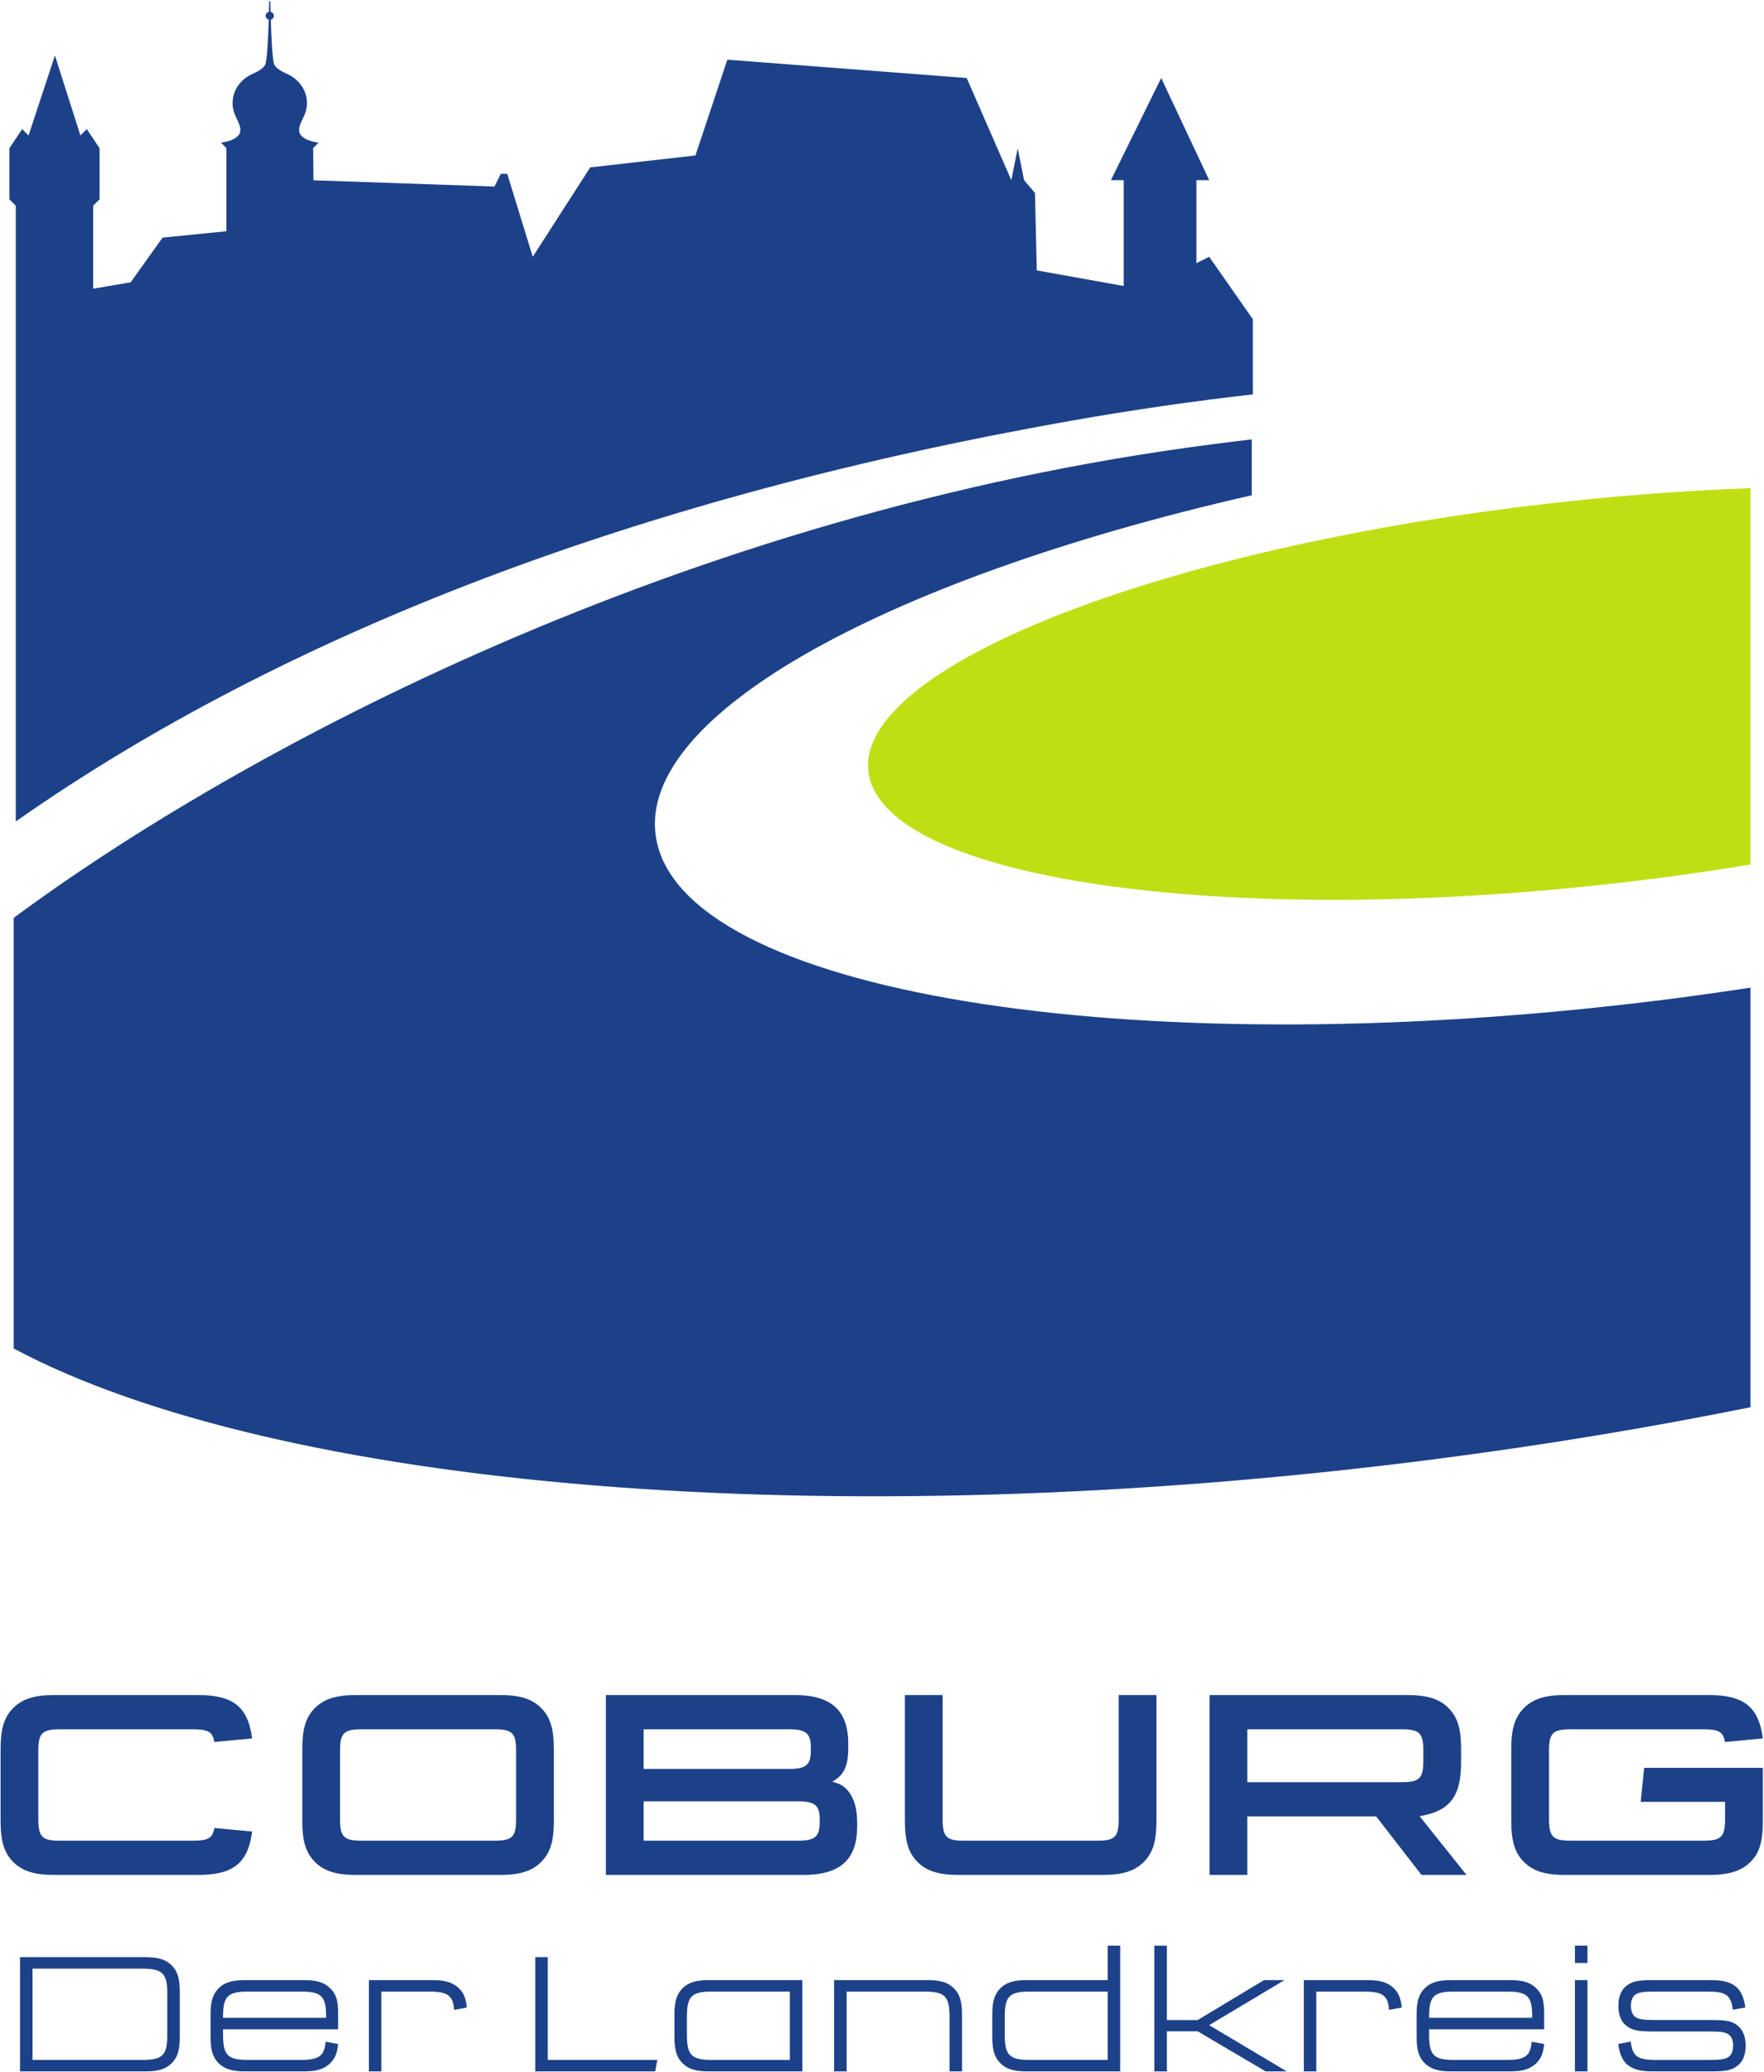
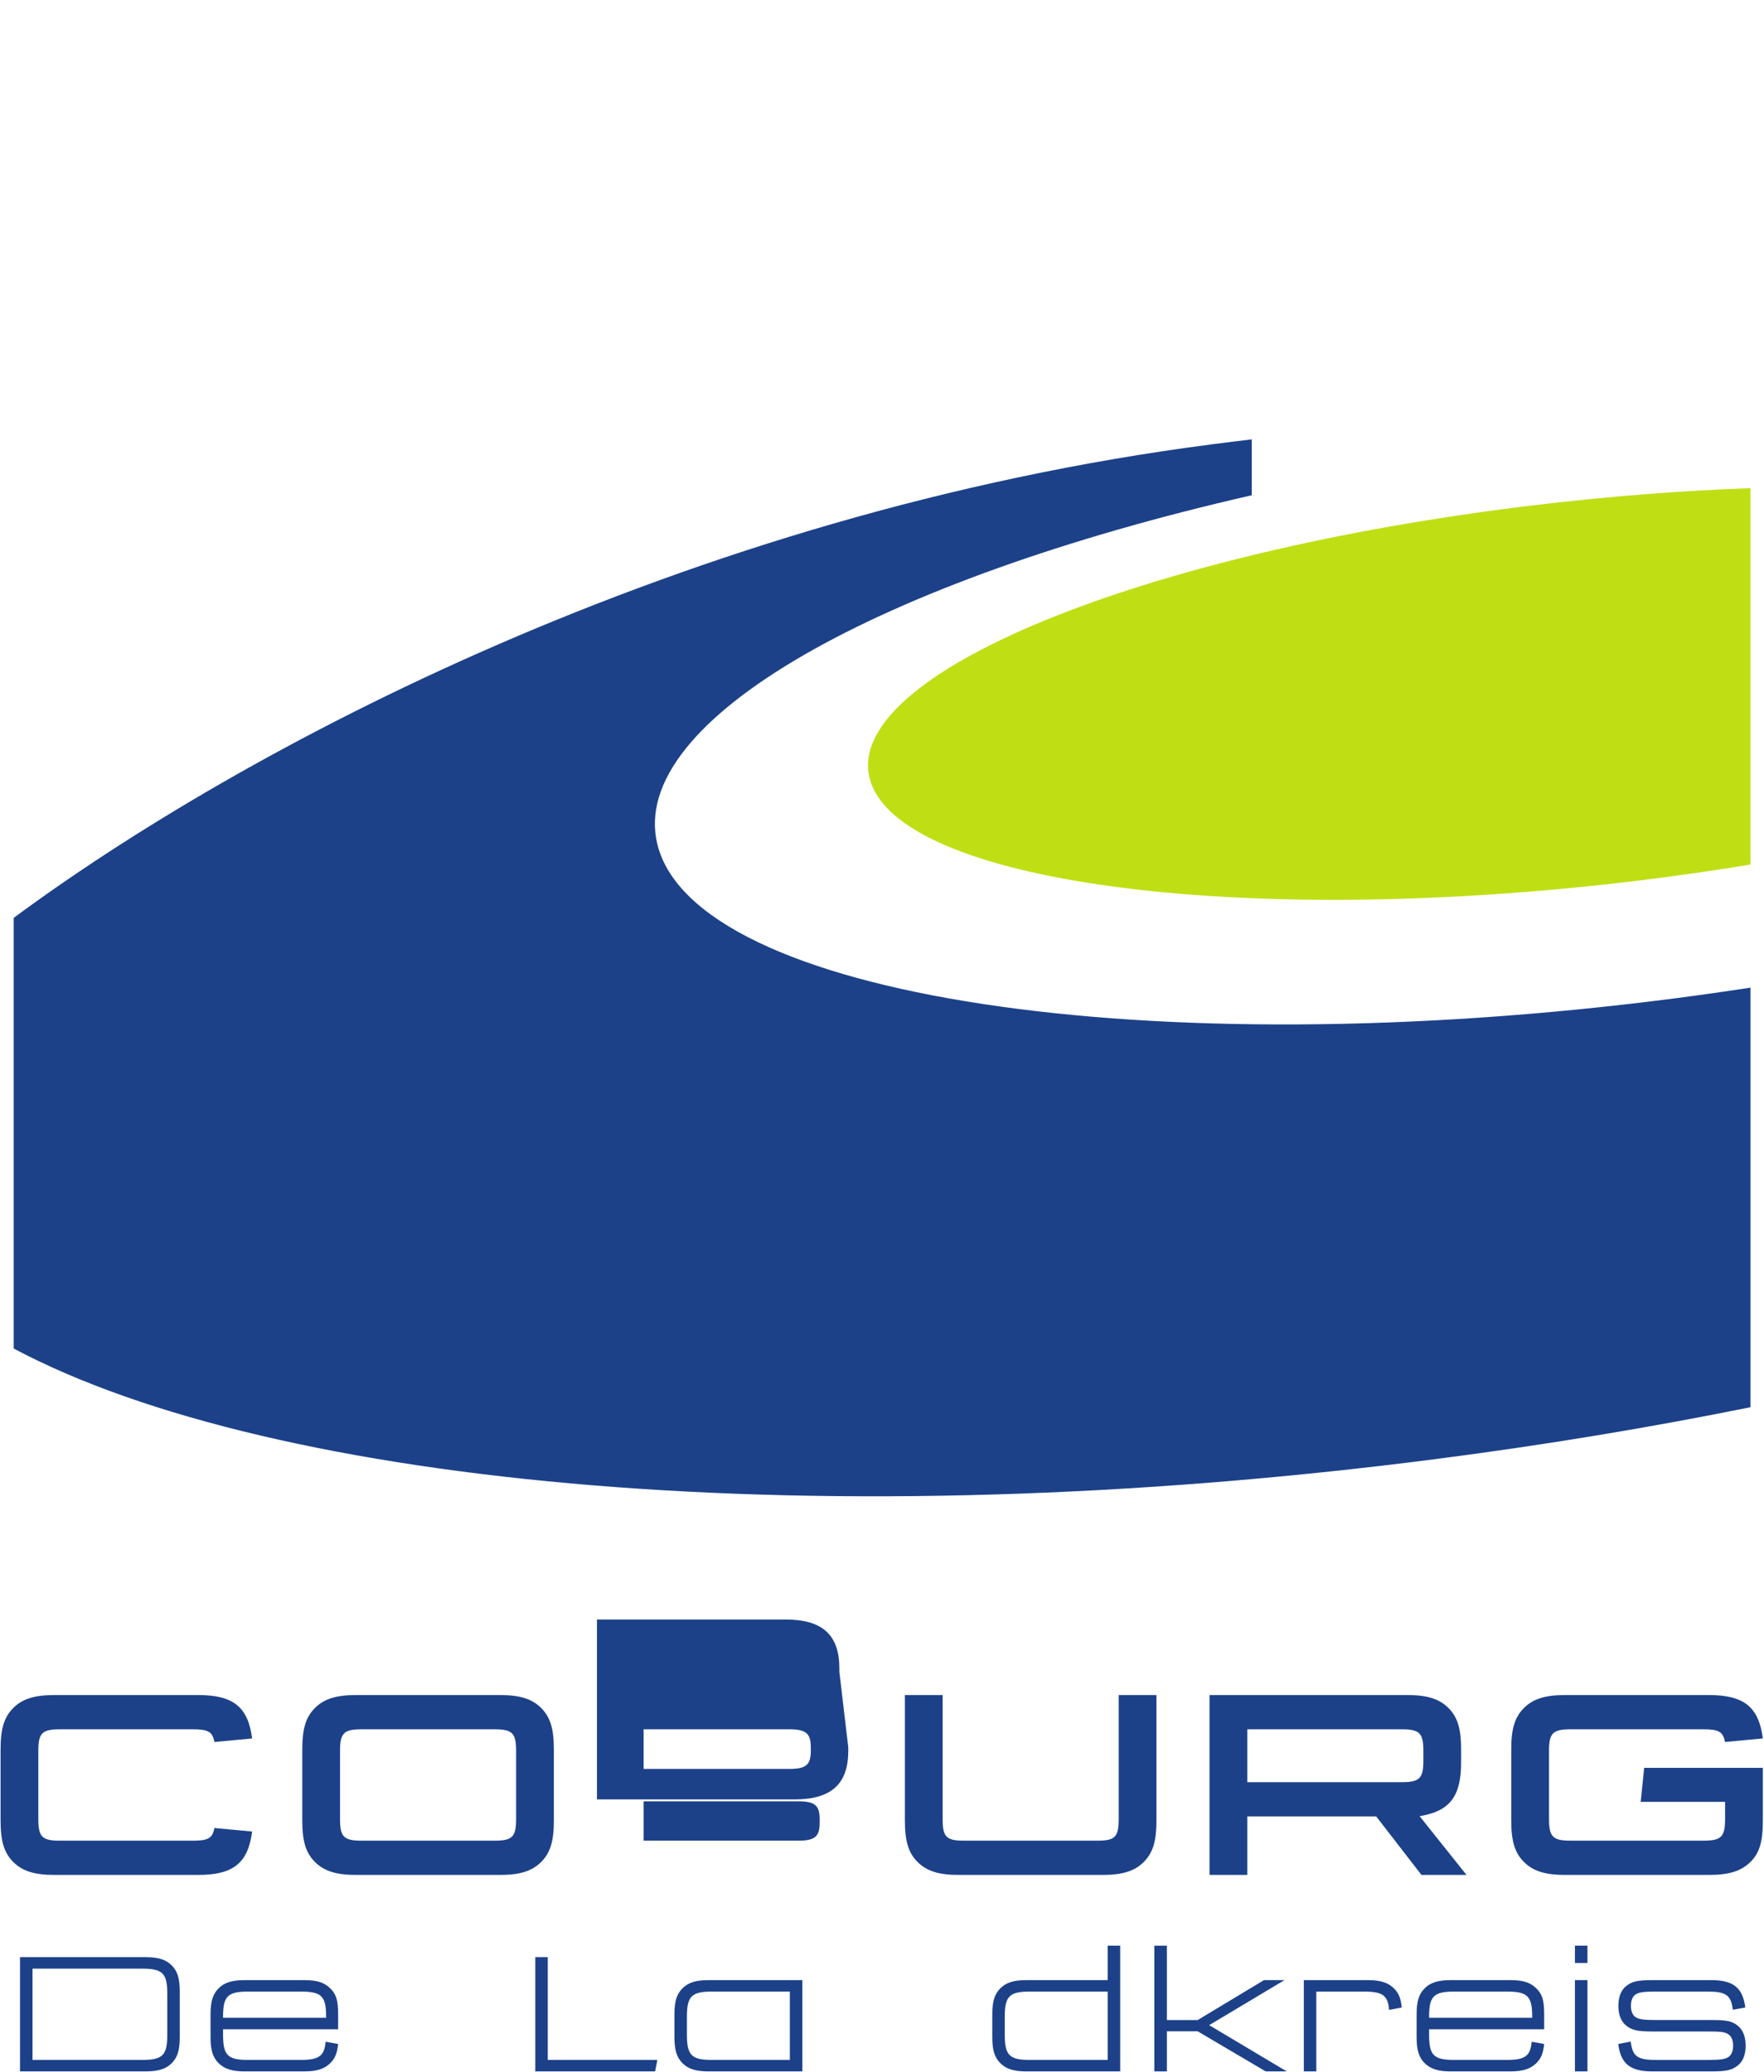
<svg xmlns="http://www.w3.org/2000/svg" xmlns:ns1="http://www.inkscape.org/namespaces/inkscape" xmlns:ns2="http://sodipodi.sourceforge.net/DTD/sodipodi-0.dtd" width="1000" height="1174.448" id="svg3188" version="1.1" ns1:version="0.48.5 r10040" ns2:docname="A.svg">
  <defs id="defs3190">
    <clipPath clipPathUnits="userSpaceOnUse" id="clipPath3017">
      <path ns1:connector-curvature="0" d="m 333.779,505.984 82.205,0 0,85.039 -82.205,0 0,-85.039 z" id="path3019" />
    </clipPath>
    <clipPath clipPathUnits="userSpaceOnUse" id="clipPath4037">
      <path ns1:connector-curvature="0" d="m 721.985,490.391 67.463,0 0,79.243 -67.463,0 0,-79.243 z" id="path4039" />
    </clipPath>
  </defs>
  <ns2:namedview id="base" pagecolor="#ffffff" bordercolor="#666666" borderopacity="1.0" ns1:pageopacity="0.0" ns1:pageshadow="2" ns1:zoom="0.28061523" ns1:cx="1041.4005" ns1:cy="274.07917" ns1:document-units="px" ns1:current-layer="layer1" showgrid="false" fit-margin-left="0.5" fit-margin-bottom="0.5" fit-margin-top="0.5" fit-margin-right="0.5" ns1:window-width="1056" ns1:window-height="1018" ns1:window-x="863" ns1:window-y="-1" ns1:window-maximized="0" />
  <g ns1:label="Layer 1" ns1:groupmode="layer" id="layer1" transform="translate(-999.135,1141.872)">
    <g id="g4033" transform="matrix(14.808,0,0,-14.808,-9691.69,7293.897)">
      <g id="g4035" clip-path="url(#clipPath4037)">
        <g id="g4041" transform="translate(722.567,538.235)">
-           <path d="m 0,0 c 10.371,7.269 24.06,12.454 40.422,15.34 2.334,0.412 4.648,0.745 6.937,1.007 l 0,2.874 -1.672,2.392 -0.489,-0.244 0,3.176 0.489,0 -1.837,3.911 -1.926,-3.911 0.49,0 0,-4.051 -3.328,0.598 -0.068,2.964 -0.417,0.489 -0.245,1.222 -0.244,-1.222 -1.709,3.911 -9.163,0.701 -1.221,-3.666 -4.028,-0.457 -2.2,-3.421 -0.977,3.177 -0.244,0 -0.245,-0.489 -6.929,0.24 -0.012,1.233 0.208,0.208 c 0,0 -0.744,0.074 -0.744,0.476 0,0.341 0.311,0.562 0.298,1.069 -0.015,0.55 -0.386,0.862 -0.564,0.981 -0.179,0.119 -0.565,0.223 -0.684,0.46 -0.074,0.148 -0.114,1.052 -0.135,1.721 0.067,0.017 0.118,0.076 0.118,0.149 0,0.075 -0.055,0.135 -0.126,0.15 -0.005,0.198 -0.008,0.348 -0.009,0.407 L 9.723,31.399 9.701,31.395 C 9.699,31.336 9.697,31.186 9.691,30.988 9.621,30.973 9.566,30.913 9.566,30.838 9.566,30.765 9.617,30.706 9.684,30.689 9.663,30.02 9.622,29.116 9.548,28.968 9.43,28.731 9.043,28.626 8.866,28.508 8.687,28.389 8.315,28.077 8.3,27.527 8.287,27.02 8.597,26.799 8.597,26.458 c 0,-0.402 -0.742,-0.476 -0.742,-0.476 l 0.207,-0.208 0,-0.917 0.001,0 0,-2.267 -2.443,-0.244 -1.222,-1.71 -1.435,-0.245 0,3.177 0.245,0.245 0,1.954 L 2.72,26.5 2.474,26.256 1.499,29.318 0.489,26.256 0.244,26.5 l -0.488,-0.733 0,-1.954 L 0,23.568 0,0 z" style="fill:#1c4189;fill-opacity:1;fill-rule:nonzero;stroke:none" id="path4043" ns1:connector-curvature="0" />
-         </g>
+           </g>
        <g id="g4045" transform="translate(780.724,550.342)">
          <path d="m 0,0 c -15.098,-1.806 -26.5,-6.493 -25.466,-10.469 1.033,-3.975 14.111,-5.734 29.21,-3.929 1.545,0.185 3.05,0.4 4.508,0.642 l 0,14.406 C 5.617,0.554 2.845,0.34 0,0" style="fill:#bfdf14;fill-opacity:1;fill-rule:nonzero;stroke:none" id="path4047" ns1:connector-curvature="0" />
        </g>
        <g id="g4049" transform="translate(747.125,537.375)">
          <path d="m 0,0 c -1.138,4.721 8.472,10.086 22.758,13.345 l 0,2.139 c -0.495,-0.06 -0.992,-0.12 -1.49,-0.185 C 0.949,12.678 -16.026,3.544 -24.638,-2.832 l 0,-16.483 c 9.99,-5.318 31.091,-7.243 54.444,-4.231 4.171,0.538 8.199,1.207 12.044,1.984 l 0,16.06 C 40.882,-5.651 39.903,-5.789 38.911,-5.918 18.831,-8.507 1.41,-5.857 0,0" style="fill:#1c4189;fill-opacity:1;fill-rule:nonzero;stroke:none" id="path4051" ns1:connector-curvature="0" />
        </g>
        <g id="g4053" transform="translate(723.208,490.83)">
          <path d="m 0,0 4.195,0 c 0.787,0 0.964,0.177 0.964,0.964 l 0,1.566 c 0,0.787 -0.177,0.964 -0.964,0.964 L 0,3.494 0,0 z m 4.326,3.933 c 0.492,0 0.78,-0.092 1.003,-0.314 C 5.552,3.395 5.637,3.114 5.637,2.622 l 0,-1.75 C 5.637,0.38 5.552,0.099 5.329,-0.125 5.106,-0.347 4.818,-0.439 4.326,-0.439 l -4.805,0 0,4.372 4.805,0 z" style="fill:#1c4189;fill-opacity:1;fill-rule:nonzero;stroke:none" id="path4055" ns1:connector-curvature="0" />
        </g>
        <g id="g4057" transform="translate(734.448,492.489)">
          <path d="m 0,0 c 0,0.78 -0.177,0.957 -0.964,0.957 l -2.019,0 C -3.769,0.957 -3.946,0.78 -3.946,0 l 0,-0.046 3.946,0 L 0,0 z M 0.459,-1.049 C 0.42,-1.416 0.341,-1.6 0.157,-1.783 -0.072,-2.006 -0.354,-2.098 -0.846,-2.098 l -2.268,0 c -0.485,0 -0.773,0.092 -1.003,0.315 -0.222,0.223 -0.308,0.505 -0.308,0.996 l 0,0.872 c 0,0.492 0.086,0.774 0.308,0.996 0.223,0.224 0.518,0.315 1.003,0.315 l 2.268,0 c 0.492,0 0.767,-0.085 1.003,-0.315 0.23,-0.222 0.302,-0.458 0.302,-0.996 l 0,-0.57 -4.405,0 0,-0.216 c 0,-0.781 0.177,-0.958 0.963,-0.958 l 2.006,0 c 0.708,0 0.911,0.151 0.957,0.696 l 0.479,-0.086 z" style="fill:#1c4189;fill-opacity:1;fill-rule:nonzero;stroke:none" id="path4059" ns1:connector-curvature="0" />
        </g>
        <g id="g4061" transform="translate(739.349,492.745)">
-           <path d="m 0,0 c -0.039,0.551 -0.249,0.701 -0.951,0.701 l -1.835,0 0,-3.054 -0.478,0 0,3.493 2.445,0 c 0.485,0 0.773,-0.091 1.003,-0.314 C 0.367,0.642 0.446,0.459 0.485,0.092 L 0,0 z" style="fill:#1c4189;fill-opacity:1;fill-rule:nonzero;stroke:none" id="path4063" ns1:connector-curvature="0" />
-         </g>
+           </g>
        <g id="g4065" transform="translate(742.933,494.764)">
          <path d="m 0,0 0,-3.933 4.195,0 -0.085,-0.439 -4.588,0 0,4.372 L 0,0 z" style="fill:#1c4189;fill-opacity:1;fill-rule:nonzero;stroke:none" id="path4067" ns1:connector-curvature="0" />
        </g>
        <g id="g4069" transform="translate(752.2,493.446)">
          <path d="M 0,0 -2.976,0 C -3.763,0 -3.94,-0.177 -3.94,-0.963 l 0,-0.689 c 0,-0.787 0.177,-0.964 0.964,-0.964 L 0,-2.616 0,0 z m -3.107,-3.055 c -0.492,0 -0.78,0.092 -1.003,0.315 -0.223,0.223 -0.308,0.505 -0.308,0.996 l 0,0.872 c 0,0.492 0.085,0.773 0.308,0.997 0.223,0.222 0.511,0.314 1.003,0.314 l 3.586,0 0,-3.494 -3.586,0 z" style="fill:#1c4189;fill-opacity:1;fill-rule:nonzero;stroke:none" id="path4071" ns1:connector-curvature="0" />
        </g>
        <g id="g4073" transform="translate(758.313,492.483)">
-           <path d="m 0,0 c 0,0.786 -0.177,0.963 -0.964,0.963 l -2.975,0 0,-3.054 -0.479,0 0,3.493 3.585,0 c 0.492,0 0.78,-0.091 1.003,-0.314 C 0.393,0.865 0.479,0.583 0.479,0.092 l 0,-2.183 L 0,-2.091 0,0 z" style="fill:#1c4189;fill-opacity:1;fill-rule:nonzero;stroke:none" id="path4075" ns1:connector-curvature="0" />
-         </g>
+           </g>
        <g id="g4077" transform="translate(764.368,493.446)">
          <path d="M 0,0 -2.976,0 C -3.763,0 -3.94,-0.177 -3.94,-0.963 l 0,-0.689 c 0,-0.787 0.177,-0.964 0.964,-0.964 L 0,-2.616 0,0 z m -3.107,-3.055 c -0.492,0 -0.78,0.092 -1.003,0.315 -0.223,0.223 -0.308,0.505 -0.308,0.996 l 0,0.872 c 0,0.492 0.085,0.773 0.308,0.997 0.223,0.222 0.511,0.314 1.003,0.314 l 3.107,0 0,1.318 0.479,0 0,-4.812 -3.586,0 z" style="fill:#1c4189;fill-opacity:1;fill-rule:nonzero;stroke:none" id="path4079" ns1:connector-curvature="0" />
        </g>
        <g id="g4081" transform="translate(766.634,490.391)">
          <path d="m 0,0 -0.479,0 0,4.811 0.479,0 0,-2.845 1.18,0 2.537,1.528 0.786,0 L 1.619,1.77 4.588,0 3.782,0 1.18,1.534 0,1.534 0,0 z" style="fill:#1c4189;fill-opacity:1;fill-rule:nonzero;stroke:none" id="path4083" ns1:connector-curvature="0" />
        </g>
        <g id="g4085" transform="translate(775.141,492.745)">
          <path d="m 0,0 c -0.04,0.551 -0.249,0.701 -0.951,0.701 l -1.835,0 0,-3.054 -0.478,0 0,3.493 2.445,0 c 0.484,0 0.773,-0.091 1.003,-0.314 C 0.367,0.642 0.446,0.459 0.485,0.092 L 0,0 z" style="fill:#1c4189;fill-opacity:1;fill-rule:nonzero;stroke:none" id="path4087" ns1:connector-curvature="0" />
        </g>
        <g id="g4089" transform="translate(780.619,492.489)">
          <path d="m 0,0 c 0,0.78 -0.177,0.957 -0.963,0.957 l -2.019,0 C -3.769,0.957 -3.946,0.78 -3.946,0 l 0,-0.046 3.946,0 L 0,0 z M 0.459,-1.049 C 0.42,-1.416 0.341,-1.6 0.158,-1.783 -0.072,-2.006 -0.354,-2.098 -0.845,-2.098 l -2.268,0 c -0.486,0 -0.774,0.092 -1.003,0.315 -0.223,0.223 -0.308,0.505 -0.308,0.996 l 0,0.872 c 0,0.492 0.085,0.774 0.308,0.996 0.222,0.224 0.517,0.315 1.003,0.315 l 2.268,0 c 0.491,0 0.767,-0.085 1.003,-0.315 C 0.387,0.859 0.459,0.623 0.459,0.085 l 0,-0.57 -4.405,0 0,-0.216 c 0,-0.781 0.177,-0.958 0.964,-0.958 l 2.005,0 c 0.708,0 0.911,0.151 0.958,0.696 l 0.478,-0.086 z" style="fill:#1c4189;fill-opacity:1;fill-rule:nonzero;stroke:none" id="path4091" ns1:connector-curvature="0" />
        </g>
        <path d="m 782.256,493.885 0.479,0 0,-3.494 -0.479,0 0,3.494 z m 0,1.318 0.479,0 0,-0.662 -0.479,0 0,0.662 z" style="fill:#1c4189;fill-opacity:1;fill-rule:nonzero;stroke:none" id="path4093" ns1:connector-curvature="0" />
        <g id="g4095" transform="translate(788.299,492.751)">
          <path d="m 0,0 c -0.066,0.557 -0.256,0.695 -0.957,0.695 l -1.993,0 C -3.409,0.695 -3.599,0.669 -3.723,0.583 -3.835,0.512 -3.9,0.354 -3.9,0.151 c 0,-0.203 0.065,-0.361 0.177,-0.433 0.124,-0.085 0.314,-0.111 0.773,-0.111 l 2.144,0 c 0.583,0 0.786,-0.046 1.003,-0.223 0.196,-0.164 0.295,-0.42 0.295,-0.76 0,-0.341 -0.099,-0.597 -0.295,-0.754 -0.217,-0.177 -0.433,-0.23 -1.003,-0.23 l -2.275,0 c -0.846,0 -1.206,0.289 -1.305,1.049 l 0.479,0.092 c 0.066,-0.564 0.256,-0.702 0.957,-0.702 l 2.013,0 c 0.458,0 0.642,0.027 0.773,0.112 0.111,0.079 0.177,0.229 0.177,0.433 0,0.203 -0.066,0.36 -0.177,0.432 -0.131,0.092 -0.288,0.112 -0.773,0.112 l -2.144,0 c -0.57,0 -0.786,0.052 -1.003,0.229 -0.196,0.157 -0.295,0.413 -0.295,0.754 0,0.341 0.099,0.596 0.295,0.754 0.217,0.177 0.433,0.229 1.003,0.229 l 2.255,0 c 0.845,0 1.206,-0.288 1.305,-1.049 L 0,0 z" style="fill:#1c4189;fill-opacity:1;fill-rule:nonzero;stroke:none" id="path4097" ns1:connector-curvature="0" />
        </g>
        <g id="g4099" transform="translate(730.17,503)">
          <path d="m 0,0 c -0.072,0.392 -0.237,0.485 -0.826,0.485 l -5.089,0 c -0.681,0 -0.825,-0.144 -0.825,-0.826 l 0,-2.611 c 0,-0.681 0.144,-0.826 0.825,-0.826 l 5.089,0 c 0.589,0 0.754,0.093 0.826,0.485 L 1.445,-3.427 C 1.29,-4.635 0.723,-5.089 -0.619,-5.089 l -5.502,0 c -0.764,0 -1.228,0.145 -1.579,0.496 -0.351,0.351 -0.485,0.794 -0.485,1.579 l 0,2.735 c 0,0.785 0.134,1.228 0.485,1.58 0.351,0.351 0.815,0.495 1.579,0.495 l 5.502,0 c 1.342,0 1.909,-0.454 2.064,-1.662 L 0,0 z" style="fill:#1c4189;fill-opacity:1;fill-rule:nonzero;stroke:none" id="path4101" ns1:connector-curvature="0" />
        </g>
        <g id="g4103" transform="translate(735.806,503.485)">
          <path d="m 0,0 c -0.681,0 -0.826,-0.144 -0.826,-0.826 l 0,-2.611 c 0,-0.681 0.145,-0.826 0.826,-0.826 l 5.089,0 c 0.681,0 0.826,0.145 0.826,0.826 l 0,2.611 C 5.915,-0.144 5.77,0 5.089,0 L 0,0 z M 7.36,-3.499 C 7.36,-4.284 7.225,-4.728 6.874,-5.078 6.523,-5.429 6.059,-5.574 5.295,-5.574 l -5.501,0 c -0.764,0 -1.229,0.145 -1.58,0.496 -0.351,0.35 -0.485,0.794 -0.485,1.579 l 0,2.735 c 0,0.785 0.134,1.229 0.485,1.58 0.351,0.351 0.816,0.495 1.58,0.495 l 5.501,0 C 6.059,1.311 6.523,1.167 6.874,0.816 7.225,0.465 7.36,0.021 7.36,-0.764 l 0,-2.735 z" style="fill:#1c4189;fill-opacity:1;fill-rule:nonzero;stroke:none" id="path4105" ns1:connector-curvature="0" />
        </g>
        <g id="g4107" transform="translate(746.603,499.222)">
-           <path d="M 0,0 5.915,0 C 6.555,0 6.74,0.155 6.74,0.692 l 0,0.124 c 0,0.536 -0.185,0.691 -0.825,0.691 L 0,1.507 0,0 z m 0,2.746 5.574,0 c 0.64,0 0.826,0.155 0.826,0.691 l 0,0.135 C 6.4,4.108 6.214,4.263 5.574,4.263 L 0,4.263 0,2.746 z M 7.834,3.572 C 7.834,2.859 7.68,2.519 7.225,2.261 7.463,2.188 7.577,2.137 7.68,2.054 8.01,1.775 8.175,1.321 8.175,0.681 l 0,-0.134 c 0,-1.269 -0.65,-1.858 -2.054,-1.858 l -7.566,0 0,6.885 7.226,0 c 1.403,0 2.053,-0.588 2.053,-1.869 l 0,-0.133 z" style="fill:#1c4189;fill-opacity:1;fill-rule:nonzero;stroke:none" id="path4109" ns1:connector-curvature="0" />
+           <path d="M 0,0 5.915,0 C 6.555,0 6.74,0.155 6.74,0.692 l 0,0.124 c 0,0.536 -0.185,0.691 -0.825,0.691 L 0,1.507 0,0 z m 0,2.746 5.574,0 c 0.64,0 0.826,0.155 0.826,0.691 l 0,0.135 C 6.4,4.108 6.214,4.263 5.574,4.263 L 0,4.263 0,2.746 z M 7.834,3.572 l 0,-0.134 c 0,-1.269 -0.65,-1.858 -2.054,-1.858 l -7.566,0 0,6.885 7.226,0 c 1.403,0 2.053,-0.588 2.053,-1.869 l 0,-0.133 z" style="fill:#1c4189;fill-opacity:1;fill-rule:nonzero;stroke:none" id="path4109" ns1:connector-curvature="0" />
        </g>
        <g id="g4111" transform="translate(764.79,504.796)">
          <path d="m 0,0 1.445,0 0,-4.81 C 1.445,-5.594 1.311,-6.038 0.96,-6.389 0.609,-6.74 0.144,-6.885 -0.619,-6.885 l -5.502,0 c -0.764,0 -1.228,0.145 -1.58,0.496 -0.35,0.351 -0.484,0.795 -0.484,1.579 l 0,4.81 1.445,0 0,-4.748 c 0,-0.691 0.144,-0.826 0.825,-0.826 l 5.089,0 C -0.145,-5.574 0,-5.439 0,-4.748 L 0,0 z" style="fill:#1c4189;fill-opacity:1;fill-rule:nonzero;stroke:none" id="path4113" ns1:connector-curvature="0" />
        </g>
        <g id="g4115" transform="translate(769.713,501.462)">
          <path d="M 0,0 5.915,0 C 6.596,0 6.74,0.144 6.74,0.826 l 0,0.371 c 0,0.682 -0.144,0.826 -0.825,0.826 L 0,2.023 0,0 z m 6.121,3.334 c 0.764,0 1.228,-0.144 1.58,-0.496 0.35,-0.35 0.484,-0.794 0.484,-1.568 l 0,-0.516 c 0,-1.301 -0.433,-1.869 -1.589,-2.055 l 1.796,-2.25 -1.724,0 -1.734,2.24 -4.934,0 0,-2.24 -1.445,0 0,6.885 7.566,0 z" style="fill:#1c4189;fill-opacity:1;fill-rule:nonzero;stroke:none" id="path4117" ns1:connector-curvature="0" />
        </g>
        <g id="g4119" transform="translate(784.773,500.709)">
          <path d="m 0,0 0.134,1.301 4.542,0 0,-2.024 C 4.676,-1.548 4.542,-1.972 4.191,-2.312 3.84,-2.653 3.375,-2.798 2.612,-2.798 l -5.502,0 c -0.764,0 -1.228,0.145 -1.579,0.496 -0.351,0.351 -0.486,0.795 -0.486,1.579 l 0,2.746 c 0,0.774 0.135,1.218 0.486,1.569 0.351,0.351 0.815,0.495 1.579,0.495 l 5.502,0 c 1.341,0 1.909,-0.453 2.064,-1.661 L 3.231,2.291 C 3.148,2.684 2.993,2.776 2.405,2.776 l -5.089,0 c -0.681,0 -0.825,-0.144 -0.825,-0.825 l 0,-2.601 c 0,-0.692 0.144,-0.836 0.825,-0.836 l 5.089,0 c 0.681,0 0.826,0.144 0.826,0.836 L 3.231,0 0,0 z" style="fill:#1c4189;fill-opacity:1;fill-rule:nonzero;stroke:none" id="path4121" ns1:connector-curvature="0" />
        </g>
      </g>
    </g>
  </g>
</svg>